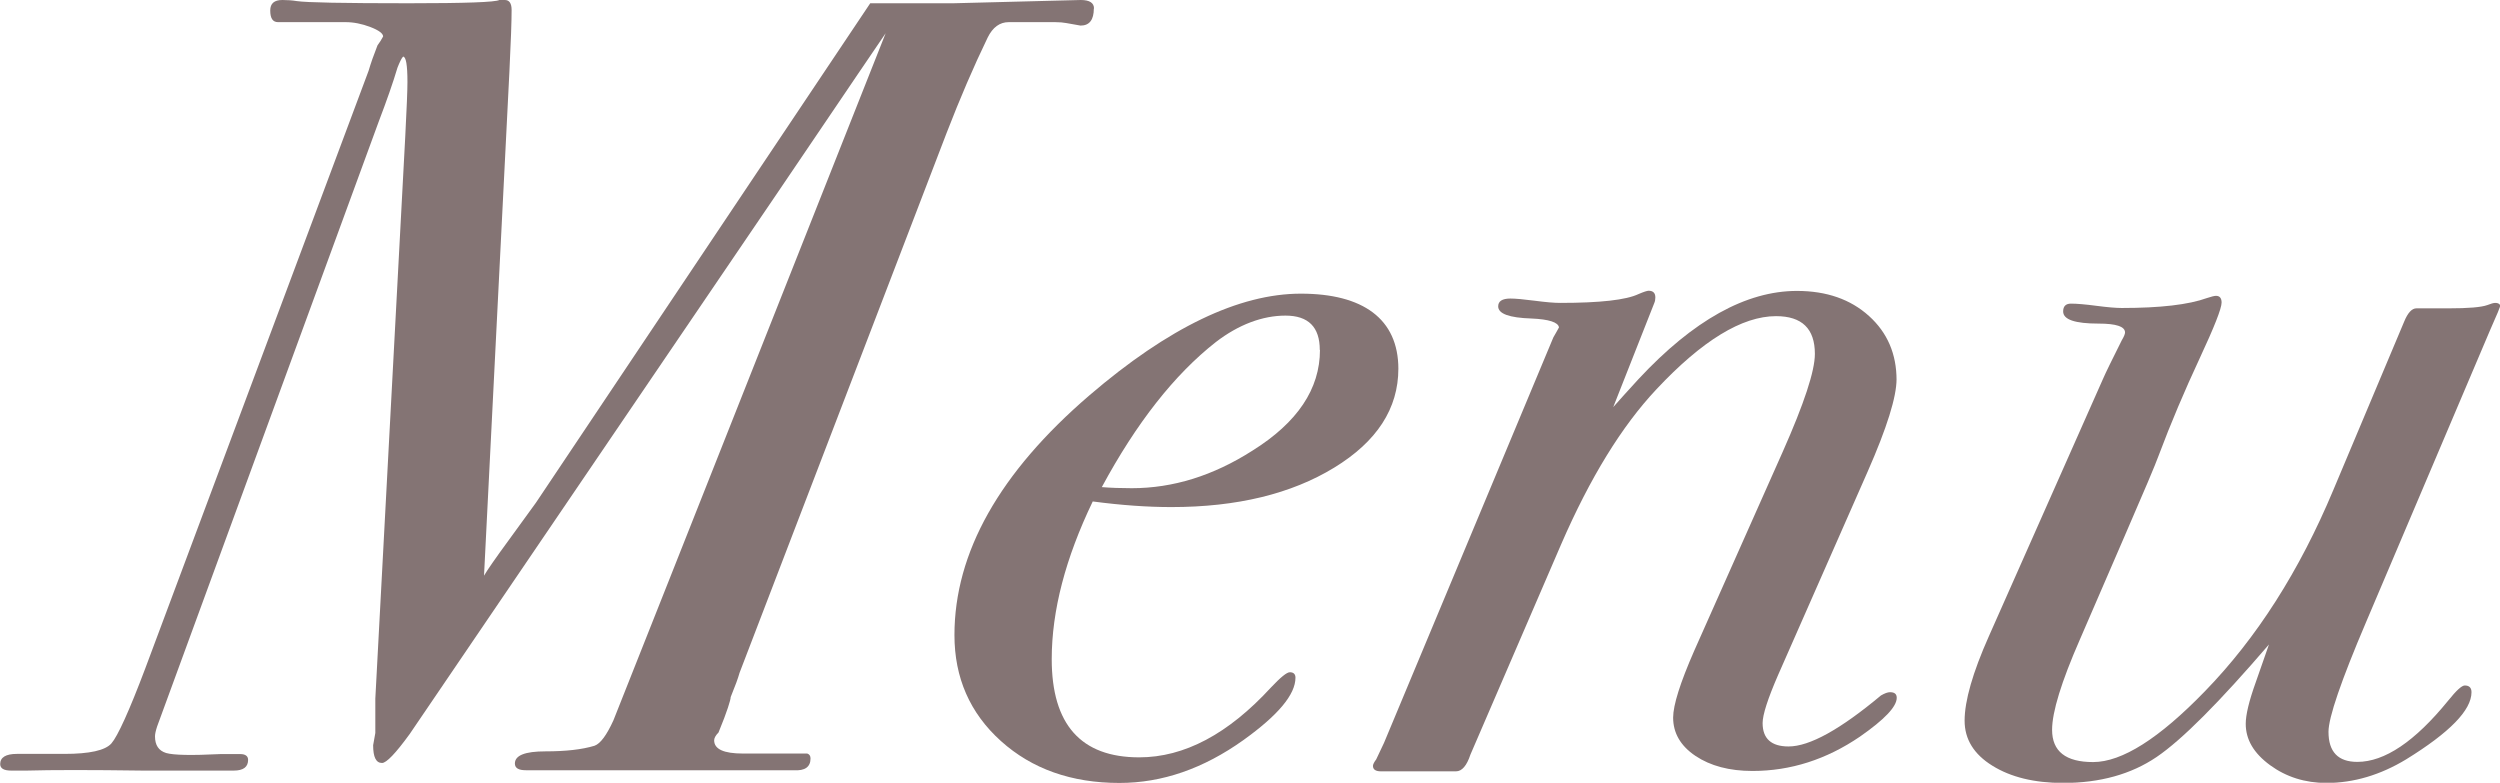
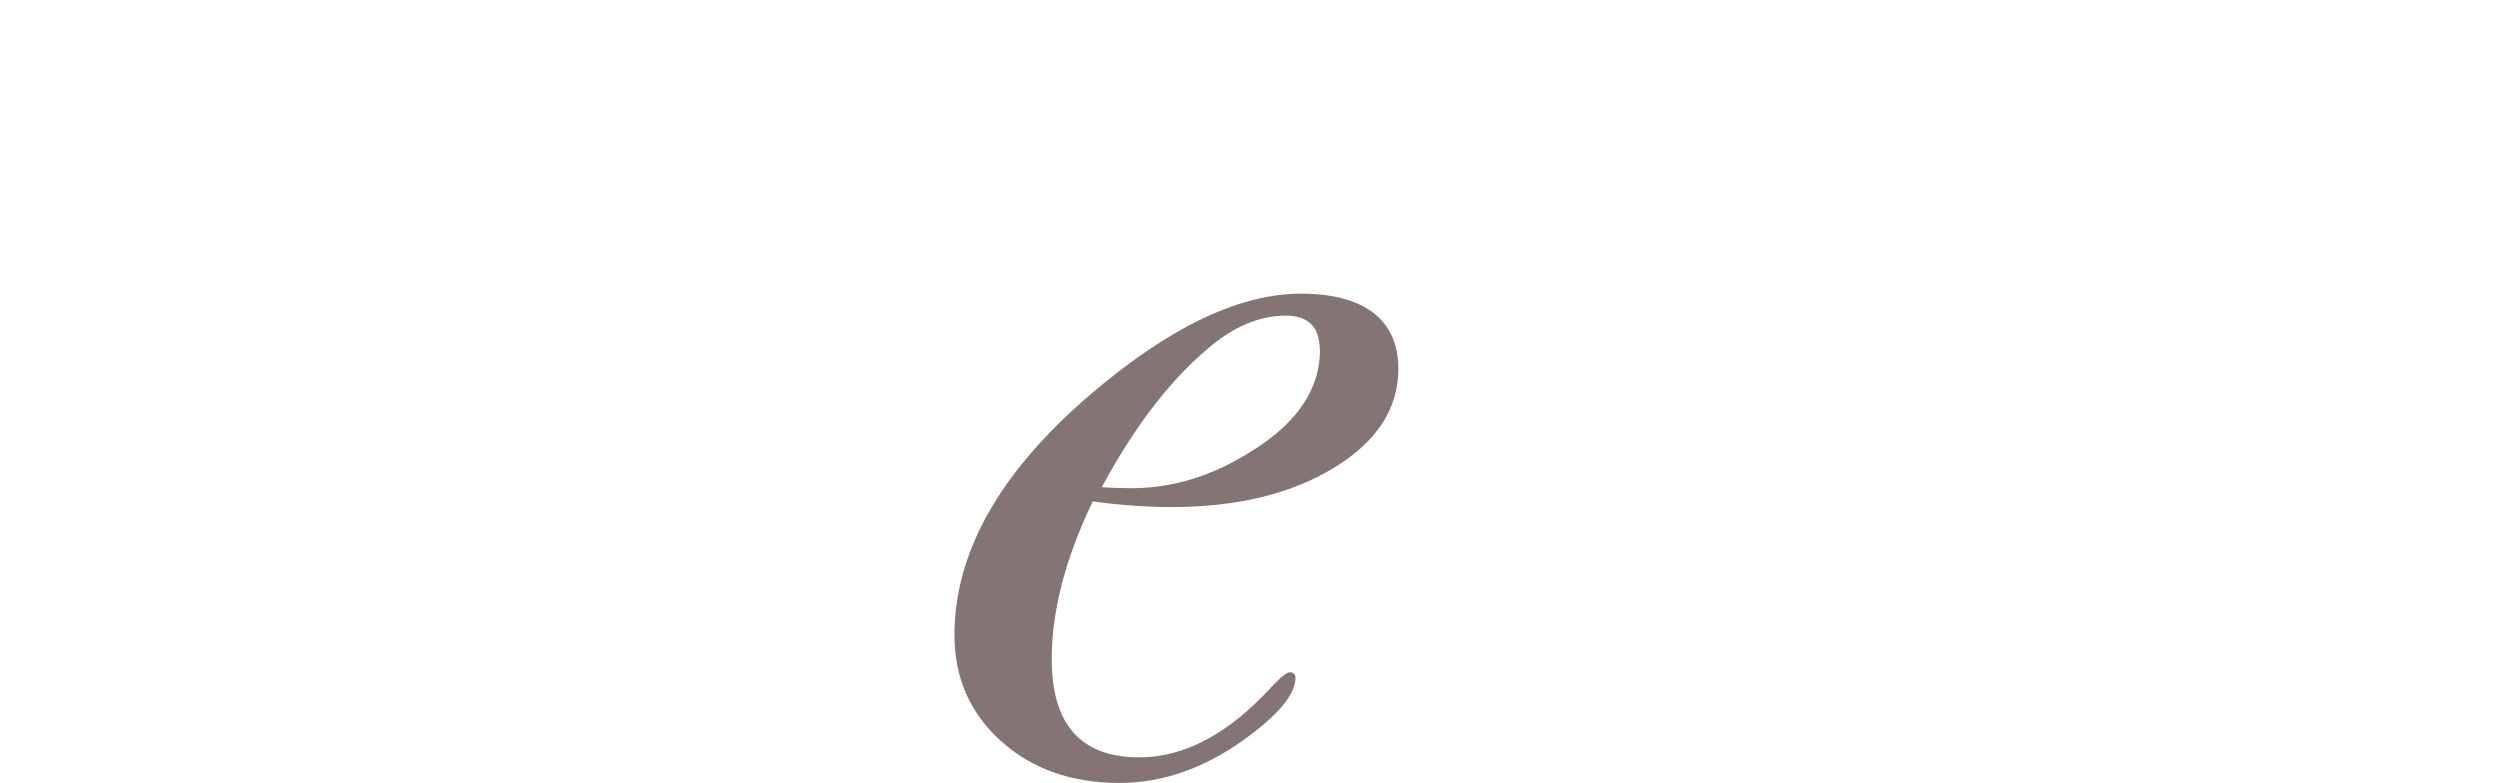
<svg xmlns="http://www.w3.org/2000/svg" id="_レイヤー_2" data-name="レイヤー 2" viewBox="0 0 137.75 43.13">
  <defs>
    <style>
      .cls-1 {
        fill: #847474;
      }
    </style>
  </defs>
  <g id="Layer_1" data-name="Layer 1">
    <g>
-       <path class="cls-1" d="M60.27.47c0,.62-.24.94-.73.94-.16-.03-.43-.08-.79-.14-.16-.03-.37-.05-.61-.05h-2.56c-.49,0-.88.28-1.16.85-.77,1.59-1.52,3.34-2.26,5.25l-11.41,29.75c-.08.29-.24.73-.49,1.34,0,.08-.05.28-.15.58-.1.31-.27.76-.52,1.37-.16.16-.24.31-.24.43,0,.49.53.73,1.59.73h3.54c.12.04.18.13.18.27,0,.47-.31.69-.92.65h-14.76c-.41,0-.61-.12-.61-.37,0-.45.56-.67,1.68-.67s2.02-.1,2.71-.31c.33-.12.67-.59,1.04-1.4,1.02-2.56,2.03-5.12,3.05-7.69L48.8,1.83s-2.05,3.01-6.04,8.91l-20.19,29.71c-.77,1.06-1.28,1.59-1.52,1.59-.33,0-.49-.32-.49-.98l.12-.67v-1.89l1.65-30.99c.08-1.54.12-2.54.12-2.99,0-.94-.08-1.4-.24-1.4-.08.08-.18.28-.31.61-.24.81-.59,1.81-1.04,2.99l-12.2,33.3c-.08.24-.12.43-.12.55,0,.49.2.79.61.92.41.12,1.4.14,2.99.06h1.1c.28,0,.43.11.43.32,0,.39-.26.59-.79.59h-5c-2.89-.04-5.02-.04-6.41,0h-.85c-.41,0-.61-.12-.61-.36,0-.37.31-.56.92-.56h2.62c1.38,0,2.25-.19,2.59-.58.34-.39.97-1.76,1.86-4.12L20.31,3.9c.12-.41.28-.87.49-1.4.12-.16.22-.32.31-.49,0-.16-.23-.34-.7-.52-.47-.18-.93-.27-1.37-.27h-3.72c-.29,0-.43-.21-.43-.64,0-.39.22-.58.67-.58.28,0,.55.02.79.06.53.08,2.58.12,6.16.12,3.13,0,4.8-.06,5-.18h.31c.24,0,.37.18.37.55,0,.61-.04,1.74-.12,3.37l-1.4,27.8c.16-.28.63-.96,1.4-2.01l1.46-2.01L47.95.18h4.58l7.02-.18c.49,0,.73.16.73.47Z" />
      <path class="cls-1" d="M77.05,20.31c0,2.2-1.18,4.02-3.54,5.46-2.36,1.44-5.35,2.17-8.97,2.17-1.3,0-2.75-.1-4.33-.31-1.5,3.12-2.26,6.01-2.26,8.69,0,3.6,1.61,5.41,4.82,5.41,2.48,0,4.9-1.28,7.26-3.85.53-.56.87-.84,1.04-.84.2,0,.31.1.31.3,0,.93-.96,2.07-2.87,3.44-2.2,1.57-4.47,2.36-6.83,2.36-2.64,0-4.82-.77-6.53-2.31-1.71-1.54-2.56-3.49-2.56-5.84,0-4.54,2.48-8.95,7.44-13.21,4.35-3.73,8.24-5.6,11.65-5.6s5.37,1.38,5.37,4.15ZM72.72,19.28c0-1.26-.63-1.89-1.89-1.89s-2.58.49-3.84,1.46c-2.28,1.79-4.37,4.45-6.28,7.99.49.04,1.04.06,1.65.06,2.28,0,4.49-.69,6.65-2.07,2.48-1.55,3.72-3.4,3.72-5.55Z" />
-       <path class="cls-1" d="M104.5,20.89c0,.98-.53,2.68-1.59,5.09l-4.94,11.22c-.57,1.31-.85,2.19-.85,2.64,0,.86.48,1.29,1.43,1.29,1.16,0,2.85-.94,5.09-2.81.21-.12.37-.18.5-.18.25,0,.37.1.37.31,0,.49-.68,1.2-2.03,2.14-1.85,1.26-3.82,1.89-5.92,1.89-1.27,0-2.32-.28-3.14-.83-.82-.55-1.23-1.26-1.23-2.11,0-.69.39-1.92,1.16-3.68l4.88-10.97c1.18-2.66,1.77-4.45,1.77-5.39,0-1.39-.71-2.08-2.14-2.08-1.87,0-4.07,1.34-6.59,4.03-1.91,2.03-3.66,4.88-5.25,8.54l-5,11.59c-.2.61-.47.92-.79.92h-4.15c-.28,0-.43-.1-.43-.3,0-.08.06-.2.18-.36l.43-.91,9.33-22.34c.12-.2.22-.39.31-.55-.04-.28-.55-.45-1.52-.49-1.22-.04-1.83-.26-1.83-.67,0-.28.22-.43.67-.43.28,0,.73.04,1.34.12.61.08,1.08.12,1.4.12,2.2,0,3.64-.16,4.33-.49.28-.12.47-.18.55-.18.24,0,.37.12.37.37,0,.12-.02.22-.06.31l-2.26,5.73c.33-.37.79-.89,1.4-1.55,3.01-3.23,5.92-4.85,8.72-4.85,1.63,0,2.95.46,3.97,1.38,1.02.92,1.52,2.1,1.52,3.53Z" />
-       <path class="cls-1" d="M137.75,16.9l-.12.31-.43.99-6.83,16.08c-1.38,3.24-2.07,5.26-2.07,6.04,0,1.11.53,1.66,1.59,1.66,1.5,0,3.17-1.12,5-3.37.45-.56.75-.84.92-.84.24,0,.37.12.37.37,0,.99-1.2,2.22-3.6,3.7-1.42.86-2.89,1.3-4.39,1.3-1.18,0-2.22-.33-3.11-.98-.9-.66-1.34-1.41-1.34-2.28,0-.49.18-1.25.55-2.28l.73-2.09c-2.73,3.18-4.79,5.25-6.19,6.2s-3.12,1.43-5.15,1.43c-1.59,0-2.89-.32-3.9-.95-1.02-.63-1.53-1.46-1.53-2.48,0-1.1.45-2.66,1.34-4.66l6.28-14.16c.16-.37.51-1.08,1.04-2.14.12-.2.18-.35.18-.43,0-.33-.49-.49-1.46-.49-1.3,0-1.95-.22-1.95-.67,0-.28.14-.43.43-.43.33,0,.79.04,1.4.12.61.08,1.08.12,1.4.12,2.11,0,3.68-.18,4.7-.55.24-.08.41-.12.49-.12.2,0,.31.12.31.37,0,.33-.41,1.36-1.22,3.1-.81,1.74-1.57,3.52-2.26,5.36-.16.45-.79,1.94-1.89,4.47l-2.44,5.64c-1.02,2.33-1.53,3.99-1.53,4.97,0,1.19.75,1.78,2.26,1.78,1.59,0,3.64-1.3,6.16-3.9,2.85-2.93,5.21-6.63,7.08-11.1l3.9-9.27c.2-.49.43-.73.67-.73-.04,0,.39,0,1.28,0h.49c1.1,0,1.81-.06,2.14-.18.2-.08.35-.12.43-.12.2,0,.3.08.3.25Z" />
    </g>
  </g>
</svg>